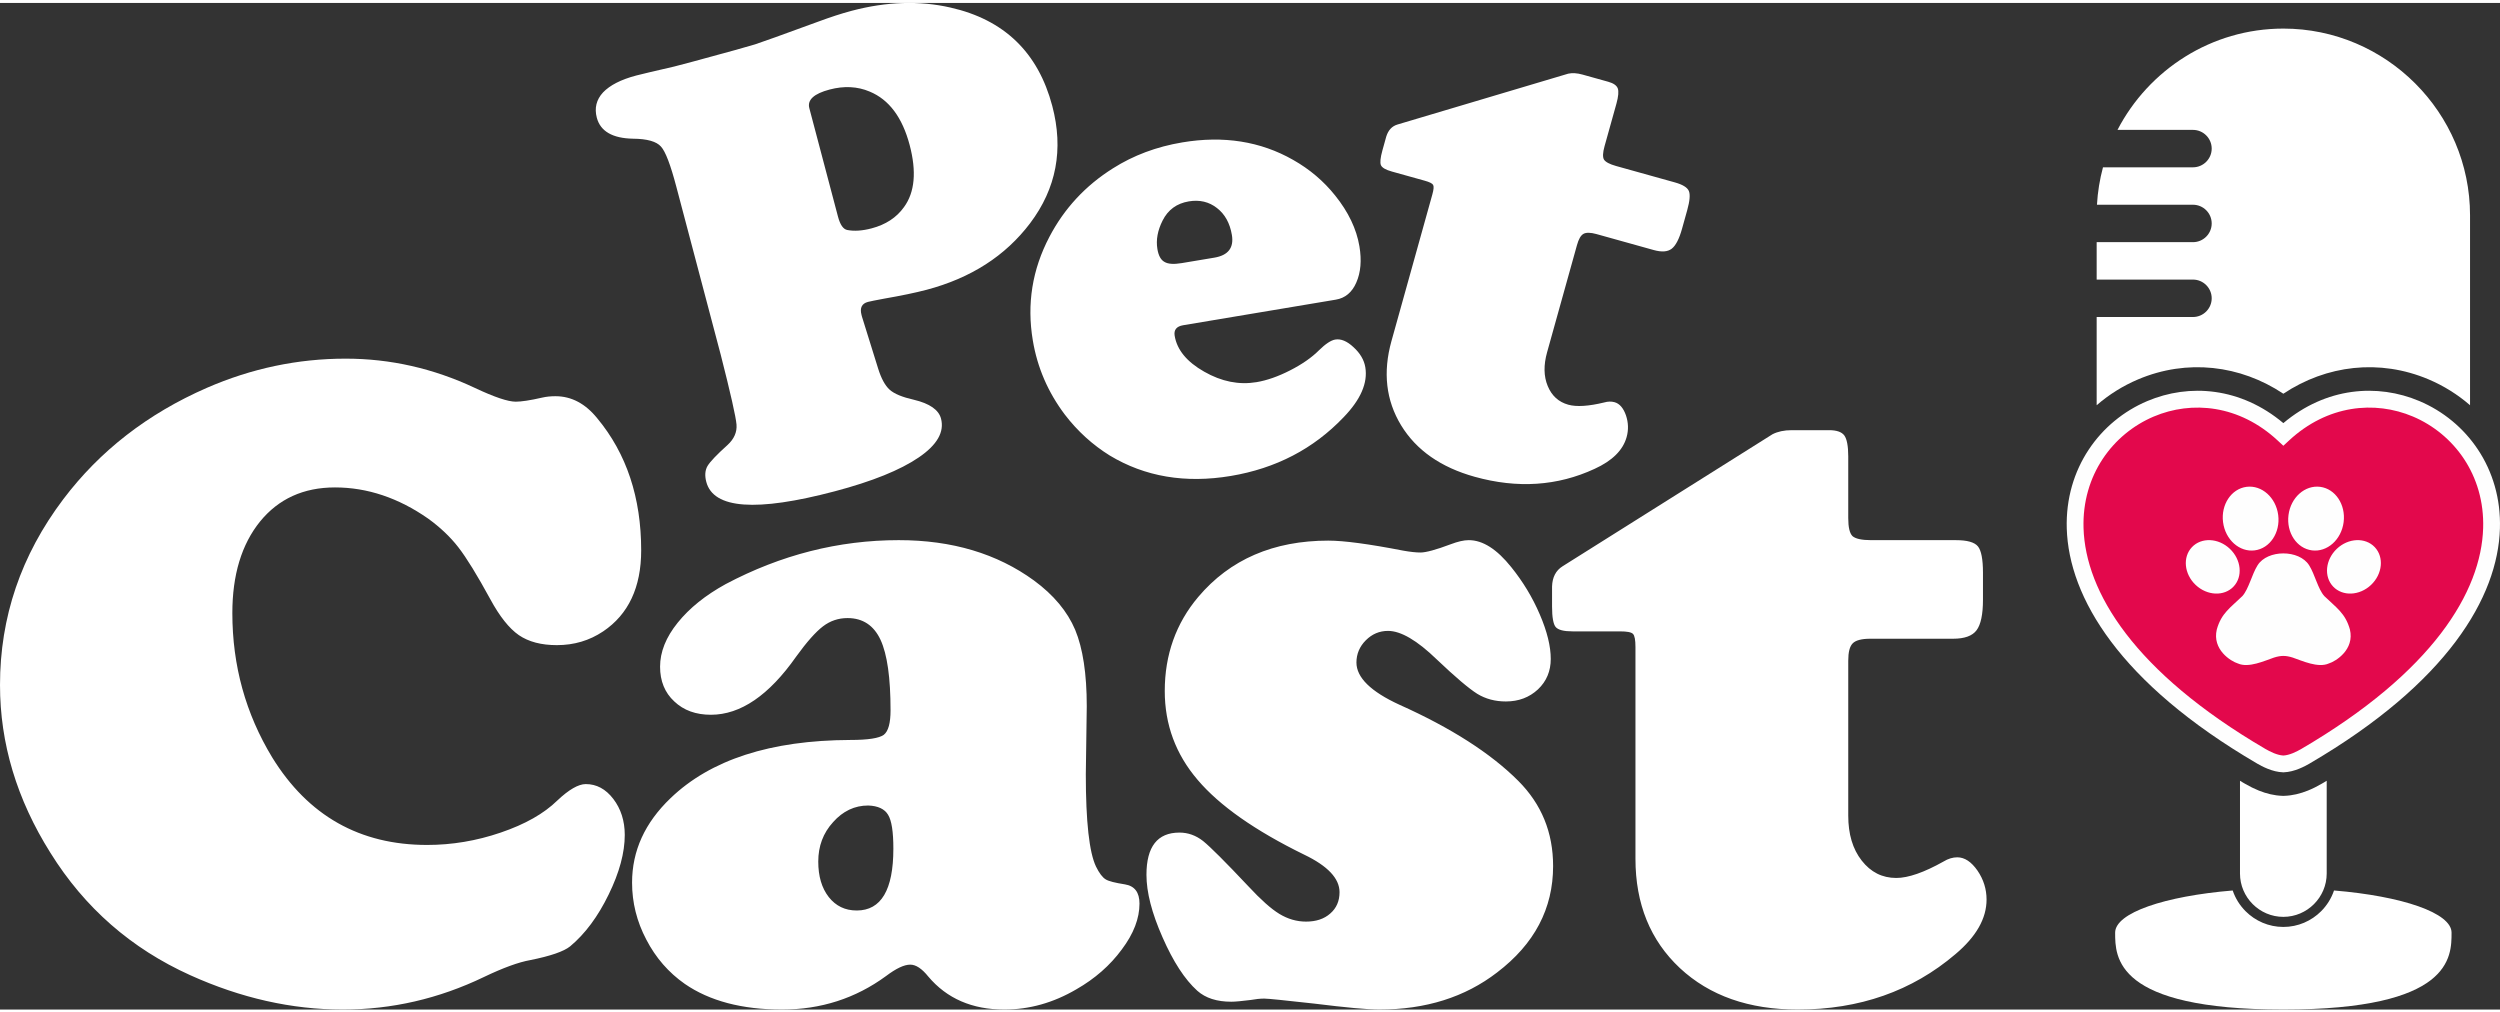
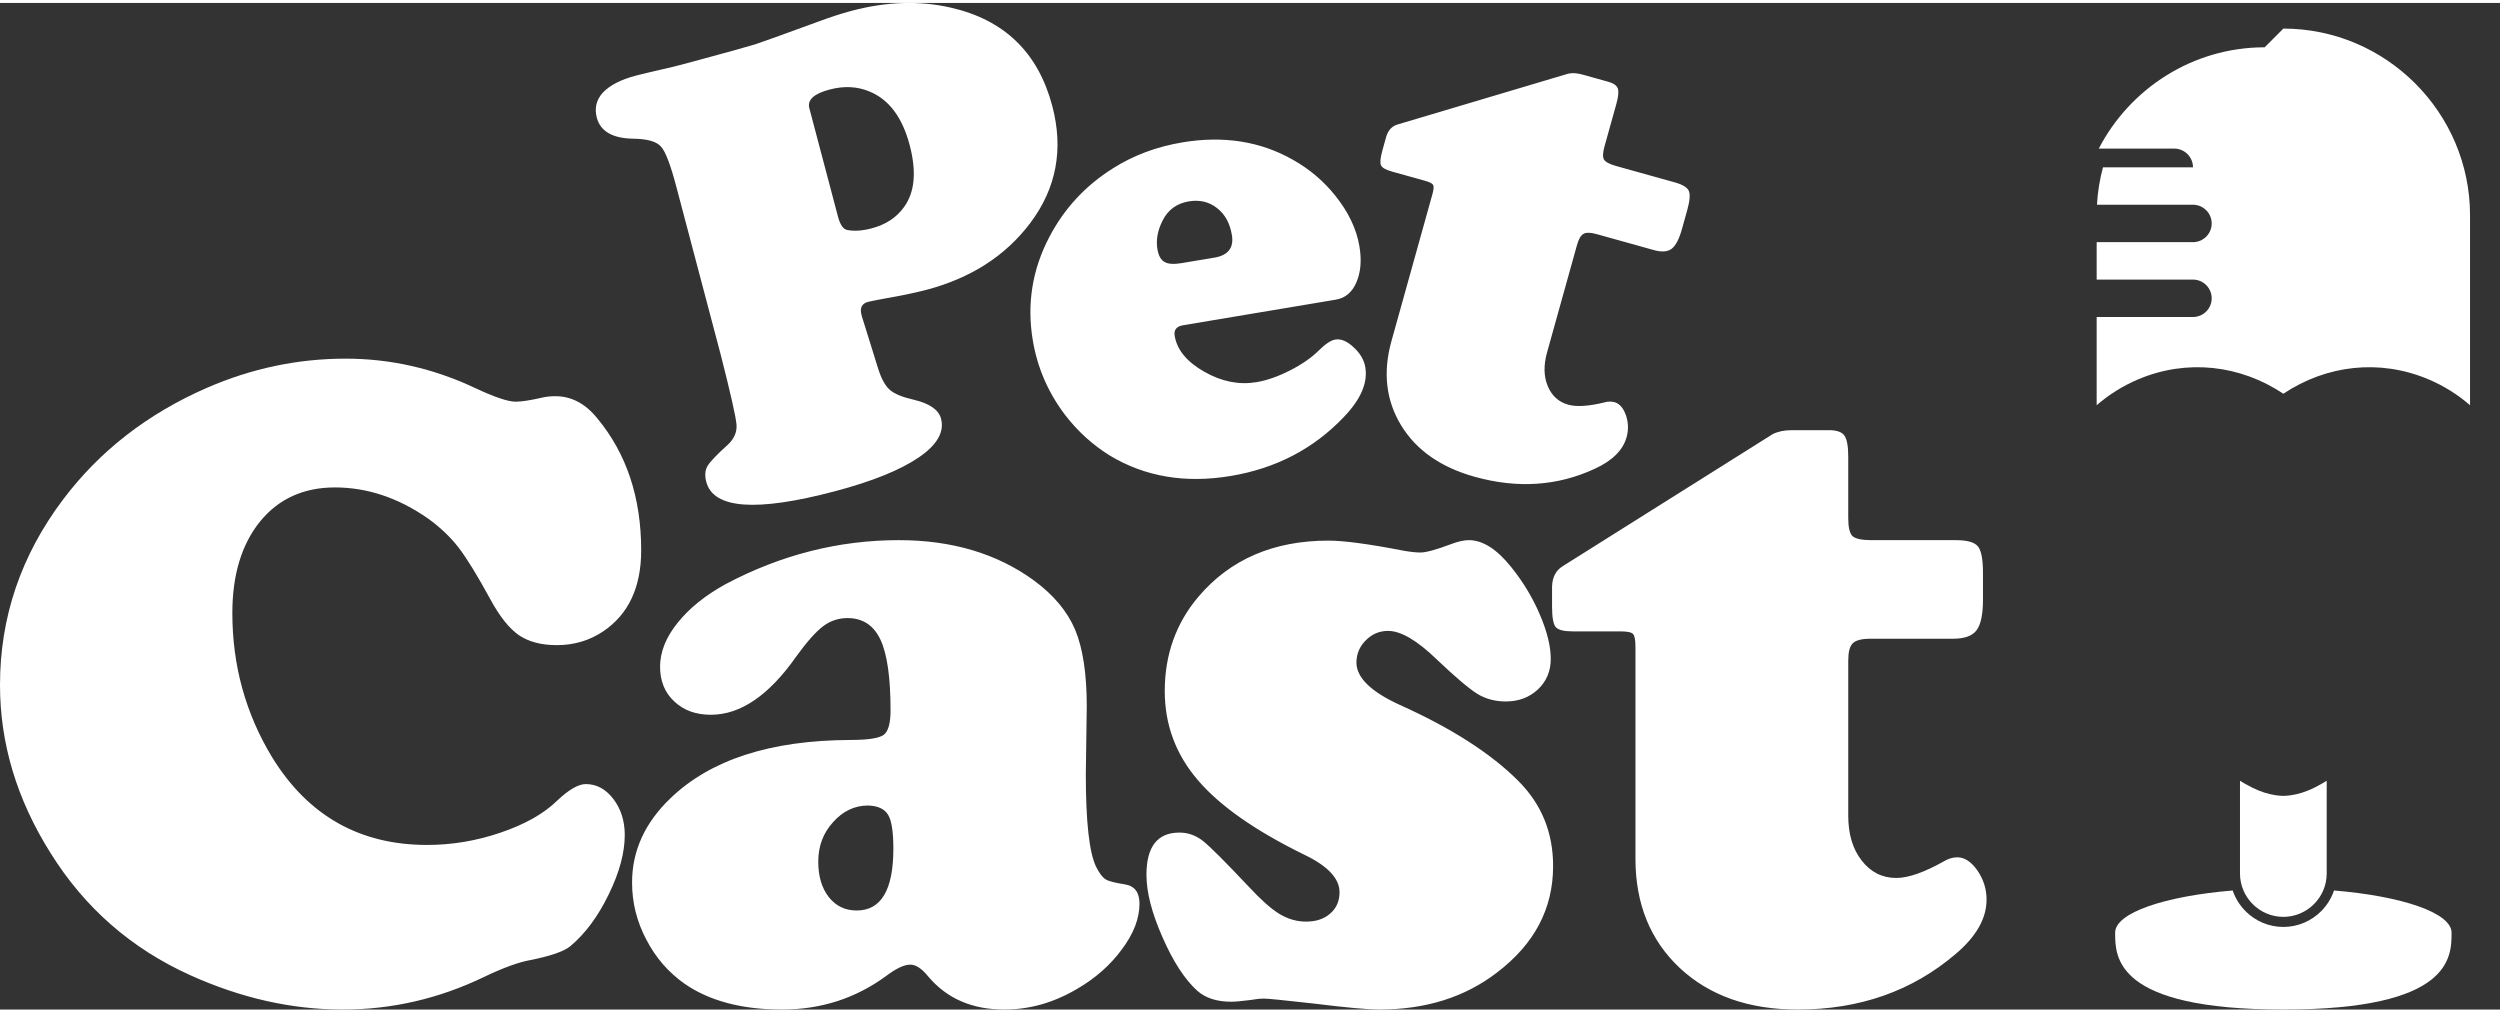
<svg xmlns="http://www.w3.org/2000/svg" xml:space="preserve" width="200px" height="81px" version="1.1" shape-rendering="geometricPrecision" text-rendering="geometricPrecision" image-rendering="optimizeQuality" fill-rule="evenodd" clip-rule="evenodd" viewBox="0 0 200000 80528">
  <rect x="0" y="0" width="200000" height="80528" fill="#333333" stroke="none" />
  <g id="Camada_x0020_1">
    <g id="_2349991892368">
      <g>
        <path fill="white" d="M94523 20815l2626 -439c1109,-186 1572,-793 1402,-1813 -158,-941 -552,-1659 -1191,-2154 -631,-496 -1382,-680 -2251,-535 -968,162 -1667,671 -2098,1528 -404,798 -541,1559 -419,2287 87,523 272,866 564,1027 284,171 737,205 1367,99zm12346 2921l-12217 2047c-532,89 -758,373 -679,843 188,1127 969,2082 2359,2870 1393,798 2789,1074 4191,840 833,-140 1730,-454 2687,-943 958,-488 1734,-1029 2312,-1609 517,-506 952,-798 1298,-856 452,-76 942,125 1462,612 526,478 845,1017 943,1603 209,1251 -370,2588 -1738,4003 -2412,2529 -5417,4090 -9018,4694 -3638,609 -6867,65 -9687,-1634 -1364,-848 -2567,-1932 -3595,-3274 -1348,-1790 -2199,-3763 -2561,-5928 -489,-2919 -48,-5674 1328,-8295 1189,-2269 2881,-4094 5076,-5474 1640,-1041 3495,-1735 5553,-2079 3291,-552 6251,-90 8862,1397 1320,746 2446,1697 3370,2856 1060,1318 1707,2678 1939,4062 188,1127 104,2090 -246,2888 -341,795 -894,1253 -1639,1377zm-42123 -15318l2289 8662c174,660 419,1024 752,1085 549,106 1199,65 1946,-133 1122,-296 1988,-860 2585,-1697 868,-1187 1016,-2846 455,-4968 -584,-2208 -1650,-3639 -3206,-4279 -974,-413 -2048,-464 -3196,-161 -1261,333 -1800,830 -1625,1491zm-7101 19675l-3542 -13402c-457,-1731 -862,-2806 -1227,-3202 -359,-408 -1104,-620 -2232,-629 -1646,-31 -2613,-594 -2900,-1681 -202,-765 -37,-1442 498,-2021 547,-572 1422,-1027 2649,-1351 408,-107 1424,-348 3047,-721l1531 -404c2813,-762 4461,-1217 4941,-1371 480,-155 2163,-758 5064,-1822 957,-355 1848,-647 2665,-863 2783,-735 5412,-825 7887,-260 4313,972 7026,3597 8156,7875 917,3470 328,6594 -1773,9382 -1979,2616 -4740,4388 -8297,5328 -895,236 -2016,467 -3350,699 -710,132 -1152,220 -1325,266 -488,129 -665,474 -517,1039l39 148 1288 4135c249,800 557,1370 924,1701 366,331 1014,597 1944,807 1261,300 1981,807 2165,1503 282,1070 -308,2110 -1791,3116 -1475,1004 -3711,1911 -6702,2701 -6279,1659 -9713,1413 -10285,-753 -133,-504 -98,-933 101,-1273 207,-343 738,-903 1603,-1680 524,-483 761,-1029 714,-1631 -50,-610 -472,-2489 -1275,-5636zm68513 -8721l-2392 8578c-283,1014 -273,1914 51,2695 324,781 867,1278 1647,1496 659,183 1618,124 2871,-180 294,-86 576,-92 827,-22 407,114 710,469 913,1048 200,589 214,1172 55,1743 -292,1049 -1144,1895 -2567,2544 -2971,1375 -6167,1586 -9590,632 -2703,-754 -4666,-2123 -5884,-4116 -1210,-1990 -1470,-4239 -772,-6743l3269 -11723c109,-391 133,-645 64,-767 -68,-122 -291,-231 -680,-339l-2617 -730c-494,-138 -784,-303 -877,-506 -86,-192 -49,-593 115,-1182l311 -1118c160,-506 455,-825 893,-956l13667 -4070c328,-68 704,-47 1129,72l2062 575c416,115 676,291 768,531 85,229 54,641 -105,1213l-955 3422c-142,512 -156,863 -43,1062 123,193 448,368 968,513l4696 1310c624,174 1000,400 1125,687 119,276 79,788 -129,1533l-418 1499c-227,814 -505,1344 -826,1591 -321,246 -798,281 -1430,105l-4593 -1281c-467,-130 -821,-135 -1032,-16 -221,124 -389,424 -521,900z" />
        <path fill="white" d="M27650 28456c3568,0 7010,776 10339,2341 1565,739 2654,1102 3267,1102 439,0 1140,-101 2116,-326 325,-75 676,-112 1064,-112 1277,0 2391,588 3342,1764 2353,2829 3517,6359 3517,10565 0,2954 -1014,5119 -3041,6484 -1102,738 -2329,1101 -3706,1101 -1239,0 -2253,-263 -3041,-801 -776,-538 -1540,-1502 -2278,-2866 -1052,-1928 -1903,-3317 -2566,-4168 -651,-839 -1465,-1603 -2416,-2291 -2366,-1652 -4857,-2491 -7448,-2491 -2516,0 -4519,914 -5996,2729 -1476,1827 -2215,4268 -2215,7322 0,4206 1064,8049 3192,11554 2879,4668 7009,6997 12392,6997 1977,0 3943,-326 5883,-989 1952,-664 3455,-1515 4531,-2566 926,-876 1690,-1314 2278,-1314 851,0 1590,387 2203,1189 601,788 914,1752 914,2879 0,1414 -426,3004 -1289,4769 -852,1752 -1878,3141 -3080,4143 -513,413 -1577,776 -3191,1101 -927,163 -2166,614 -3706,1352 -3617,1740 -7372,2604 -11290,2604 -4080,0 -8149,-914 -12217,-2754 -4706,-2128 -8436,-5382 -11177,-9788 -2692,-4281 -4031,-8750 -4031,-13419 0,-5432 1677,-10377 5057,-14858 2929,-3880 6759,-6847 11478,-8912 3593,-1565 7298,-2341 11115,-2341zm41804 35749c-1076,0 -2015,439 -2804,1327 -801,876 -1189,1928 -1189,3154 0,1177 275,2116 839,2842 563,713 1301,1076 2240,1076 1953,0 2929,-1652 2929,-4944 0,-1352 -137,-2253 -425,-2716 -276,-463 -814,-714 -1590,-739zm2453 -21229c4256,0 7861,1077 10815,3230 1565,1151 2666,2466 3292,3943 614,1477 927,3517 927,6108l-76 5457c0,3793 276,6246 814,7373 263,538 526,876 776,1026 238,151 751,276 1540,401 776,125 1164,638 1164,1540 0,1176 -463,2403 -1415,3667 -938,1277 -2153,2341 -3642,3192 -1840,1076 -3755,1615 -5758,1615 -2566,0 -4594,-876 -6083,-2642 -514,-638 -989,-951 -1440,-951 -488,0 -1126,301 -1940,914 -2441,1790 -5220,2679 -8324,2679 -3204,0 -5795,-689 -7773,-2053 -1289,-901 -2328,-2090 -3079,-3543 -764,-1451 -1139,-2966 -1139,-4556 0,-2553 1026,-4794 3079,-6759 3204,-3079 7998,-4631 14382,-4656 1414,0 2303,-138 2679,-413 363,-288 538,-939 538,-1966 0,-2591 -263,-4468 -801,-5632 -538,-1152 -1415,-1740 -2641,-1740 -739,0 -1390,225 -1965,663 -576,438 -1290,1239 -2141,2416 -2178,3104 -4456,4656 -6822,4656 -1201,0 -2178,-350 -2929,-1064 -763,-701 -1139,-1639 -1139,-2778 0,-1177 463,-2354 1415,-3530 938,-1164 2215,-2191 3830,-3079 4418,-2341 9037,-3518 13856,-3518zm34366 38c1227,0 3217,263 5984,801 563,100 1026,150 1389,150 413,0 1227,-213 2416,-663 563,-213 1039,-326 1439,-326 1127,0 2253,726 3405,2166 926,1151 1690,2403 2278,3780 588,1364 876,2553 876,3555 0,976 -338,1790 -1026,2441 -689,638 -1540,963 -2566,963 -851,0 -1615,-200 -2291,-613 -676,-426 -1752,-1339 -3242,-2754 -1564,-1514 -2866,-2278 -3893,-2278 -688,0 -1276,250 -1777,751 -501,501 -751,1102 -751,1778 0,1201 1151,2328 3442,3379 4131,1853 7298,3881 9500,6084 1866,1865 2792,4130 2792,6821 0,3405 -1490,6234 -4481,8512 -2566,1978 -5708,2967 -9426,2967 -951,0 -2678,-163 -5207,-476 -2366,-263 -3692,-400 -3993,-400 -313,0 -688,37 -1101,112 -701,88 -1214,138 -1540,138 -1151,0 -2053,-288 -2716,-876 -1001,-902 -1928,-2329 -2779,-4269 -864,-1952 -1289,-3617 -1289,-5007 0,-2253 876,-3379 2641,-3379 688,0 1314,225 1890,676 576,463 1778,1664 3618,3617 1001,1077 1827,1815 2490,2216 664,400 1365,613 2128,613 801,0 1452,-213 1941,-651 488,-425 738,-989 738,-1702 0,-1102 -951,-2103 -2829,-3004 -3943,-1928 -6784,-3931 -8524,-5984 -1753,-2052 -2629,-4418 -2629,-7109 0,-2904 902,-5420 2679,-7523 2541,-3004 6021,-4506 10414,-4506zm41587 9613l0 12392c0,1464 351,2666 1077,3592 726,927 1640,1390 2766,1390 951,0 2216,-438 3780,-1315 363,-225 739,-337 1102,-337 588,0 1126,362 1614,1063 489,714 726,1490 726,2316 0,1515 -826,2967 -2490,4369 -3468,2954 -7674,4431 -12618,4431 -3905,0 -7047,-1102 -9425,-3317 -2366,-2216 -3555,-5132 -3555,-8750l0 -16936c0,-563 -63,-913 -200,-1051 -138,-138 -476,-200 -1039,-200l-3780 0c-714,0 -1164,-113 -1365,-351 -187,-225 -288,-776 -288,-1627l0 -1615c25,-738 301,-1276 839,-1614l16798 -10565c413,-212 926,-325 1540,-325l2979 0c601,0 1014,137 1226,425 201,276 313,839 313,1665l0 4944c0,739 113,1215 338,1440 238,213 739,325 1490,325l6784 0c901,0 1490,163 1765,501 263,325 401,1026 401,2103l0 2165c0,1177 -176,1991 -514,2441 -338,451 -963,676 -1877,676l-6634 0c-676,0 -1152,125 -1390,363 -250,250 -363,714 -363,1402z" />
      </g>
      <g>
-         <path fill="#E3084C" d="M182668 34509c-10898,-10102 -30372,9024 -1774,25751 360,208 1084,597 1774,617 689,-20 1413,-409 1773,-617 28599,-16727 9125,-35853 -1773,-25751z" />
-         <path fill="white" d="M182668 2051l0 0c8214,0 14935,6721 14935,14935l0 15197c-985,-854 -2102,-1554 -3312,-2067 -3920,-1660 -8175,-1150 -11623,1146 -3449,-2296 -7704,-2806 -11623,-1146 -1210,513 -2328,1213 -3312,2067l0 -7058 7706 0c823,0 1497,-673 1497,-1497l0 0c0,-823 -674,-1497 -1497,-1497l-7706 0 0 -2994 7706 0c823,0 1497,-673 1497,-1497l0 0c0,-824 -674,-1497 -1497,-1497l-7682 0c58,-1029 222,-2030 481,-2994l7201 0c823,0 1497,-674 1497,-1497l0 0c0,-824 -674,-1497 -1497,-1497l-6040 0c2491,-4802 7512,-8104 13269,-8104zm4053 68952c5451,452 9403,1791 9403,3372 0,1952 24,6153 -13456,6153 -13480,0 -13457,-4201 -13457,-6153 0,-1581 3953,-2920 9404,-3372 213,632 570,1199 1033,1661 774,775 1843,1256 3019,1256l1 0c1176,0 2245,-481 3020,-1256 462,-462 819,-1029 1033,-1661zm-585 -8777l0 7419c0,1907 -1561,3468 -3468,3468l-1 0c-1907,0 -3468,-1561 -3468,-3468l0 -7420 174 104 6 7 234 135c352,204 714,387 1091,539 602,242 1239,402 1890,421l27 1 93 0 27 -1c651,-19 1289,-179 1891,-421 377,-152 738,-335 1089,-538l235 -136 7 -7 173 -103z" />
-         <path fill="#FEFEFE" d="M180606 44987c-463,739 -706,1890 -1212,2460 -957,930 -1686,1366 -2051,2676 -379,1608 1121,2546 1693,2720 850,380 2123,-215 2888,-475 557,-173 931,-173 1487,0 765,260 2038,855 2888,475 572,-174 2073,-1112 1694,-2720 -366,-1310 -1094,-1746 -2052,-2676 -506,-570 -748,-1721 -1211,-2460 -796,-1268 -3329,-1268 -4124,0zm1604 -9986c-3065,-2841 -6848,-3211 -9910,-1914 -1640,695 -3076,1868 -4086,3395 -1011,1528 -1595,3413 -1531,5531 154,5086 4017,11506 14548,17666l0 0c162,93 405,227 676,337 246,98 515,179 761,190 246,-11 515,-92 760,-190 271,-110 514,-244 676,-337l1 0c10530,-6160 14393,-12580 14547,-17666 65,-2118 -520,-4003 -1530,-5531 -1011,-1527 -2447,-2700 -4087,-3395 -3062,-1297 -6845,-927 -9909,1914l-458 424 -458 -424zm-10431 -3150c3365,-1426 7477,-1107 10889,1762 3411,-2869 7523,-3188 10888,-1762 1883,797 3530,2141 4687,3889 1156,1748 1824,3899 1751,6310 -166,5494 -4208,12352 -15214,18789l-2 3c-198,114 -497,279 -850,421 -373,150 -803,273 -1242,286l-37 0c-438,-13 -869,-136 -1242,-286 -352,-142 -652,-307 -849,-421l-3 -3c-11006,-6437 -15048,-13295 -15214,-18789 -73,-2411 595,-4562 1752,-6310 1156,-1748 2803,-3092 4686,-3889zm18201 11685c-756,-798 -2114,-739 -3033,132 -919,871 -1052,2223 -296,3021 756,798 2114,739 3033,-132 919,-871 1052,-2223 296,-3021zm-4371 -4826c-1218,-155 -2351,856 -2530,2260 -180,1404 662,2668 1881,2824 1219,156 2352,-856 2531,-2260 179,-1404 -663,-2669 -1882,-2824zm-5883 0c1218,-155 2351,856 2531,2260 179,1404 -664,2668 -1882,2824 -1218,156 -2352,-856 -2531,-2260 -179,-1404 664,-2669 1882,-2824zm-4370 4826c755,-798 2113,-739 3032,132 919,871 1052,2223 296,3021 -755,798 -2114,739 -3033,-132 -919,-871 -1052,-2223 -295,-3021z" />
+         <path fill="white" d="M182668 2051l0 0c8214,0 14935,6721 14935,14935l0 15197c-985,-854 -2102,-1554 -3312,-2067 -3920,-1660 -8175,-1150 -11623,1146 -3449,-2296 -7704,-2806 -11623,-1146 -1210,513 -2328,1213 -3312,2067l0 -7058 7706 0c823,0 1497,-673 1497,-1497l0 0c0,-823 -674,-1497 -1497,-1497l-7706 0 0 -2994 7706 0c823,0 1497,-673 1497,-1497l0 0c0,-824 -674,-1497 -1497,-1497l-7682 0c58,-1029 222,-2030 481,-2994l7201 0l0 0c0,-824 -674,-1497 -1497,-1497l-6040 0c2491,-4802 7512,-8104 13269,-8104zm4053 68952c5451,452 9403,1791 9403,3372 0,1952 24,6153 -13456,6153 -13480,0 -13457,-4201 -13457,-6153 0,-1581 3953,-2920 9404,-3372 213,632 570,1199 1033,1661 774,775 1843,1256 3019,1256l1 0c1176,0 2245,-481 3020,-1256 462,-462 819,-1029 1033,-1661zm-585 -8777l0 7419c0,1907 -1561,3468 -3468,3468l-1 0c-1907,0 -3468,-1561 -3468,-3468l0 -7420 174 104 6 7 234 135c352,204 714,387 1091,539 602,242 1239,402 1890,421l27 1 93 0 27 -1c651,-19 1289,-179 1891,-421 377,-152 738,-335 1089,-538l235 -136 7 -7 173 -103z" />
      </g>
    </g>
  </g>
</svg>